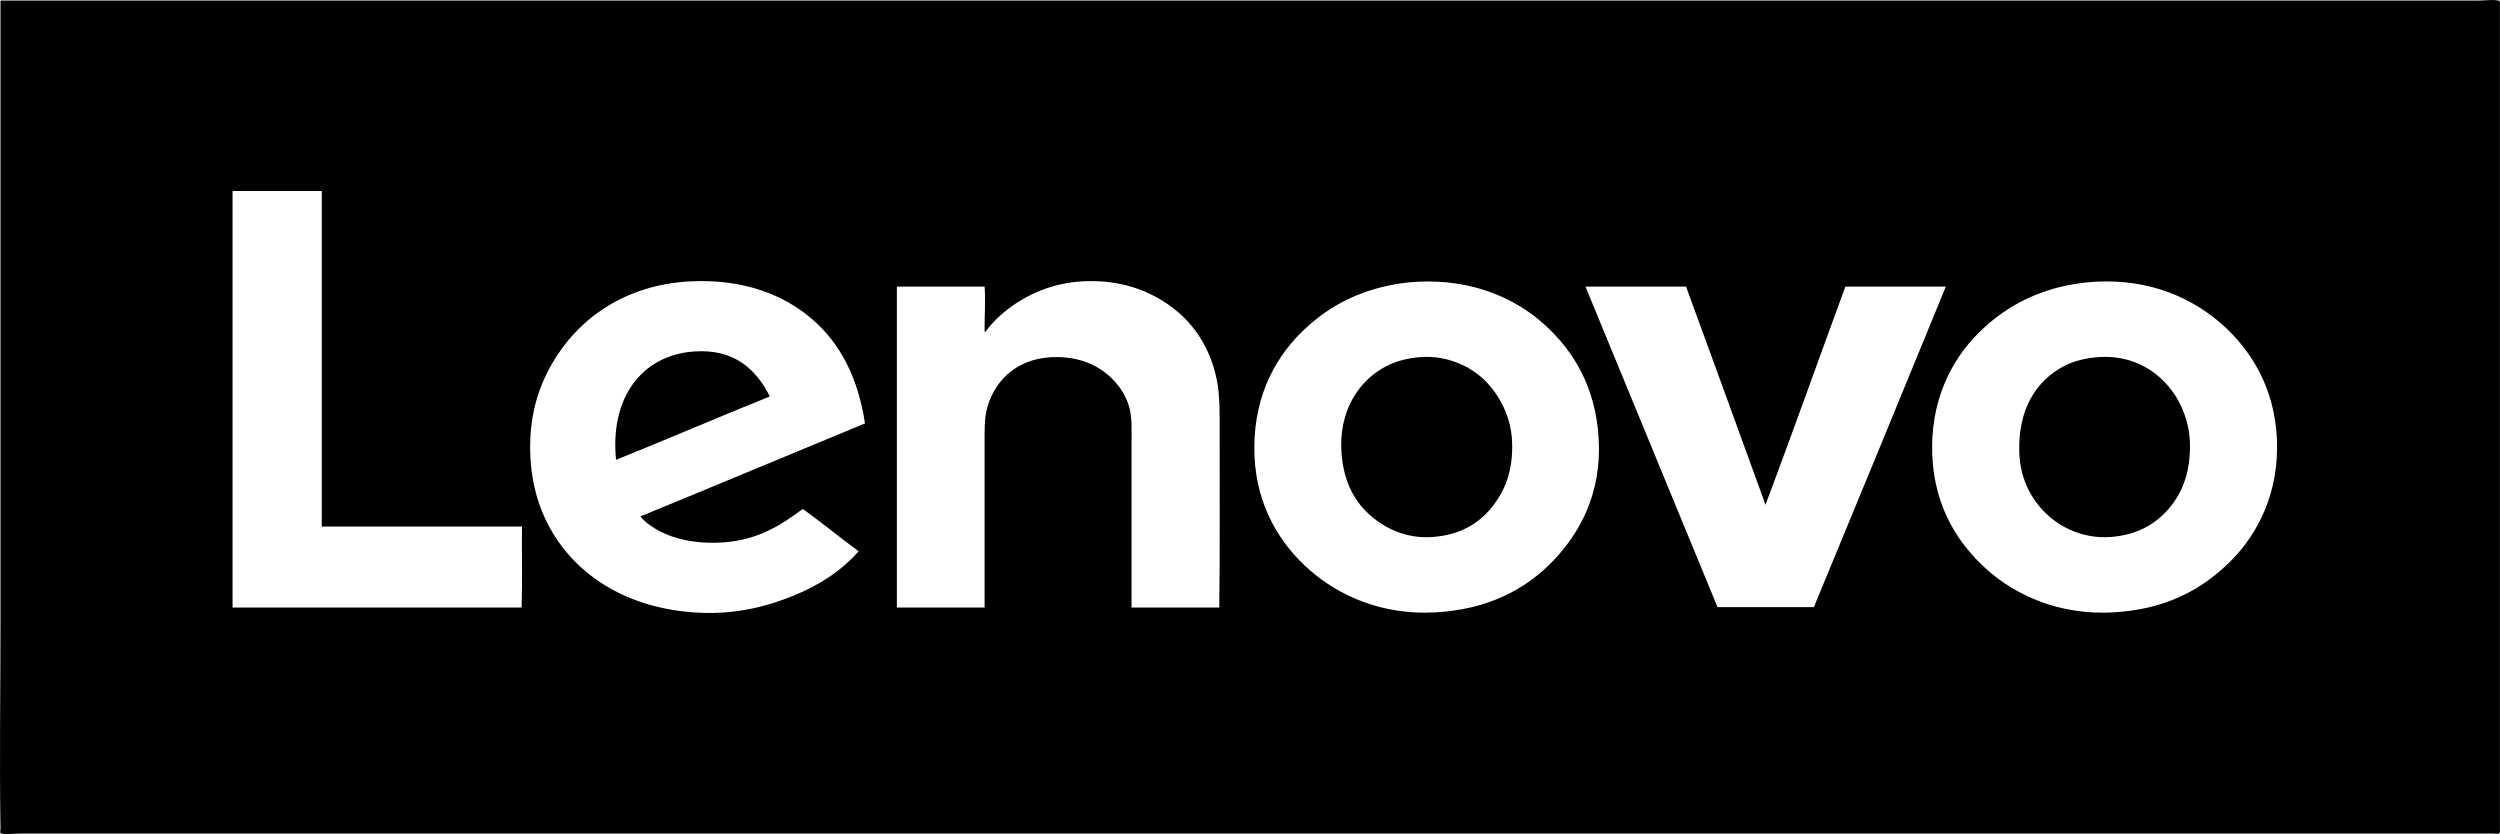
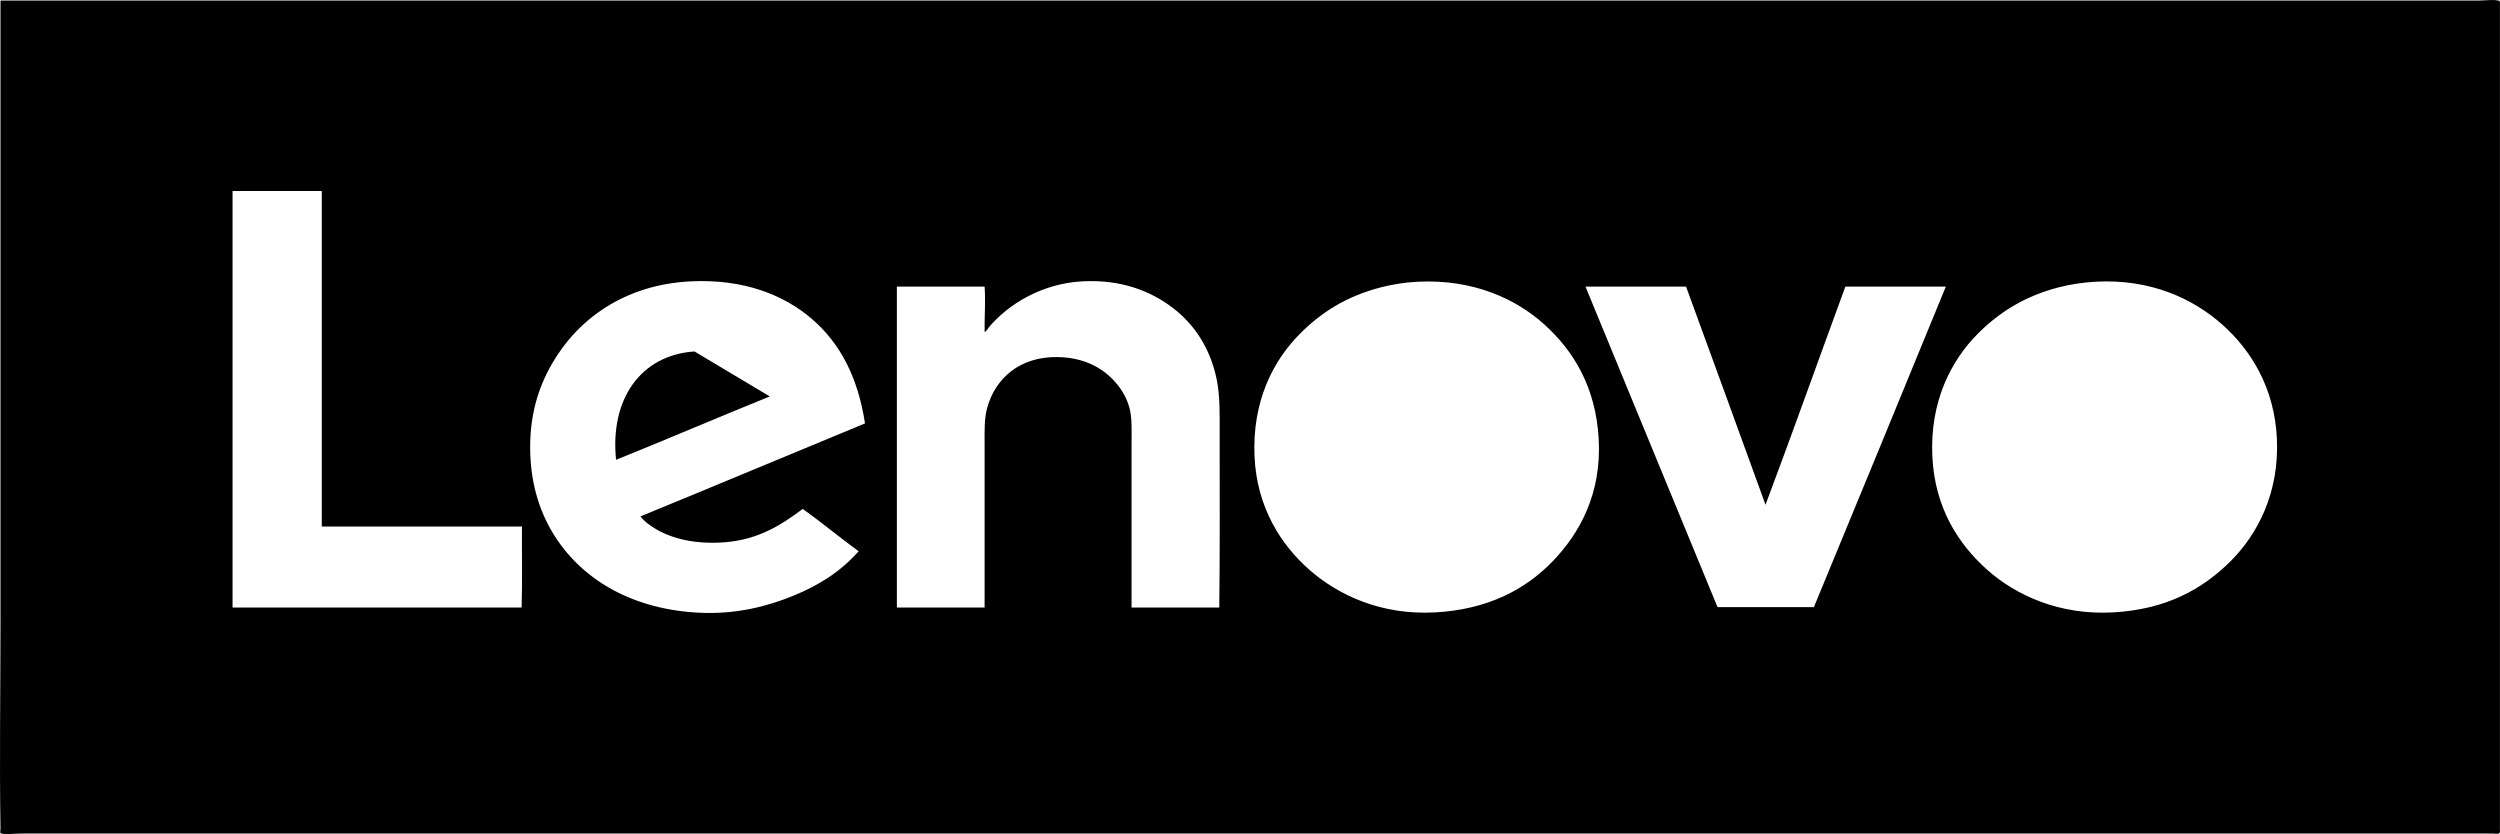
<svg xmlns="http://www.w3.org/2000/svg" version="1.1" id="Layer_1" x="0px" y="0px" width="1600.433px" height="533.937px" viewBox="0 0 1600.433 533.937" enable-background="new 0 0 1600.433 533.937" xml:space="preserve">
  <g>
    <g>
      <g>
        <path fill-rule="evenodd" clip-rule="evenodd" d="M0.553,0.345c528.536,0,1056.517,0,1585.923,0c4.428,0,10.012-0.775,12.48,0     c0.577,0.181,0.902-0.595,1.439,0.96c-0.008-0.023,0,1.386,0,1.44c0.018,173.556-0.027,353.989,0,528.721     c0,0.366,0.083,0.845,0,1.2c-0.396,1.704-2.104,0.96-4.319,0.96c-526.956-0.003-1054.516,0-1582.563,0     c-4.262,0-10.765,0.699-12.24,0c-0.457-0.217-0.729,0.195-0.96-0.24c-0.352-0.664,0.021-1.76,0-3.12     c-0.703-44.053,0-88.284,0-132.48c0-131.974,0-264.421,0-396.72C0.292,0.724,0.273,0.385,0.553,0.345z M148.873,122.985     c0,88.643,0,177.28,0,265.92c61.679,0,123.361,0,185.04,0c0.56-16.8,0.081-34.64,0.24-51.84c-42.72,0-85.44,0-128.161,0     c0-71.596,0-143.203,0-214.8c-18.96,0-37.92,0-56.88,0C148.833,122.305,148.852,122.645,148.873,122.985z M519.673,204.105     c-17.771-15.234-43.334-25.604-77.28-24c-42.814,2.023-72.771,24.494-89.041,52.8c-9.042,15.733-14.464,33.687-13.92,56.4     c0.526,21.951,6.658,39.91,16.08,54.479c18.31,28.313,50.559,46.503,92.4,48.48c23.158,1.094,43.052-3.994,59.76-10.8     c16.767-6.83,30.615-15.672,42-28.561c-12.121-8.839-23.549-18.371-35.76-27.12c-13.199,9.832-27.928,19.649-49.92,21.36     c-18.204,1.416-33.557-2.069-44.4-8.64c-3.782-2.292-7.378-4.904-9.6-7.921c48.061-19.702,95.779-39.739,143.76-59.52     C549.335,241.958,538.072,219.876,519.673,204.105z M780.794,278.025c0-12.403,0.325-24.406-1.92-35.28     c-4.118-19.948-14.404-35.336-28.32-45.84c-14.049-10.605-32.792-18.119-57.6-16.8c-26.005,1.382-47.424,14.571-60,29.52     c-0.813,0.966-1.32,2.426-2.64,2.88c-0.152-9.674,0.723-19.594,0-29.04c-18.72,0-37.439,0-56.16,0c0,68.483,0,136.959,0,205.44     c18.72,0,37.439,0,56.16,0c-0.001-34.067,0.002-69.596,0-103.68c0-9.236-0.267-17.225,1.68-24.24     c5.21-18.771,20.877-32.912,45.36-32.4c16.73,0.35,28.444,6.935,36.24,15.6c4.092,4.548,7.53,10.006,9.36,16.56     c1.908,6.835,1.44,15.32,1.44,24.48c-0.001,34.04,0.001,69.412,0,103.68c18.72,0,37.44,0,56.16,0     C780.993,352.506,780.794,314.597,780.794,278.025z M883.994,183.945c-22.196,5.754-38.184,16.104-51.6,29.52     c-17.291,17.29-30.836,43.287-29.28,78.72c1.432,32.61,16.977,56.71,35.28,72.72c18.38,16.077,45.85,29.1,80.64,27.12     c33.175-1.888,57.401-14.437,75.12-32.88c16.994-17.688,31.278-43.074,29.28-78.24c-1.896-33.349-16.241-56.437-34.8-73.2     c-18.376-16.598-45.656-29.037-80.881-27.36C899.82,180.723,891.481,182.004,883.994,183.945z M1317.915,183.945     c-21.938,5.688-38.229,16.149-51.601,29.52c-17.147,17.146-30.942,43.466-29.279,78.72c1.542,32.69,16.502,56.074,35.279,72.72     c18.187,16.121,46.057,29.088,80.641,27.12c33.625-1.913,56.898-14.658,75.12-32.88c16.971-16.971,31.188-43.425,29.521-78.48     c-1.557-32.715-16.844-56.827-35.04-72.96c-18.604-16.493-45.645-29.246-80.881-27.36     C1333.64,180.775,1325.38,182.01,1317.915,183.945z M1015.274,184.185c28.128,68.108,56.086,136.397,84.24,204.48     c20.56,0,41.12,0,61.681,0c28.273-68.288,56.399-136.719,84.479-205.2c-21.44,0-42.88,0-64.32,0     c-17.085,46.513-33.751,93.45-51.12,139.681c-16.882-46.638-33.882-93.158-50.88-139.681c-21.36,0-42.72,0-64.08,0     C1014.901,183.528,1015.107,183.991,1015.274,184.185z" />
-         <path fill-rule="evenodd" clip-rule="evenodd" d="M492.793,253.785c-33.003,13.316-65.367,27.274-98.4,40.561     c-4.008-38.717,15.633-66.98,50.16-69.36C470.291,223.21,484.365,236.845,492.793,253.785z" />
-         <path fill-rule="evenodd" clip-rule="evenodd" d="M909.674,228.585c17.245-1.195,32.203,6.284,41.041,15.12     c8.841,8.84,16.59,22.515,17.279,38.88c0.809,19.179-4.846,32.281-13.439,42.721c-8.633,10.485-20.824,17.33-37.681,18.479     c-17.327,1.182-31.152-5.977-40.8-14.88c-9.85-9.089-16.016-21.766-17.28-38.88c-1.957-26.493,10.793-46.253,28.32-55.44     C893.556,231.208,901.156,229.176,909.674,228.585z" />
-         <path fill-rule="evenodd" clip-rule="evenodd" d="M1343.835,228.585c25.982-1.673,44.43,13.85,52.561,31.68     c3.062,6.714,5.238,14.42,5.52,22.56c0.651,18.823-4.655,32.474-13.439,42.72c-8.791,10.254-20.713,17.083-37.681,18.24     c-16.891,1.152-31.43-5.878-40.8-14.88c-9.362-8.993-16.643-21.831-17.28-38.88c-1.04-27.802,10.643-46.175,28.561-55.68     C1327.502,231.042,1335.726,229.107,1343.835,228.585z" />
+         <path fill-rule="evenodd" clip-rule="evenodd" d="M492.793,253.785c-33.003,13.316-65.367,27.274-98.4,40.561     c-4.008-38.717,15.633-66.98,50.16-69.36z" />
      </g>
    </g>
  </g>
</svg>